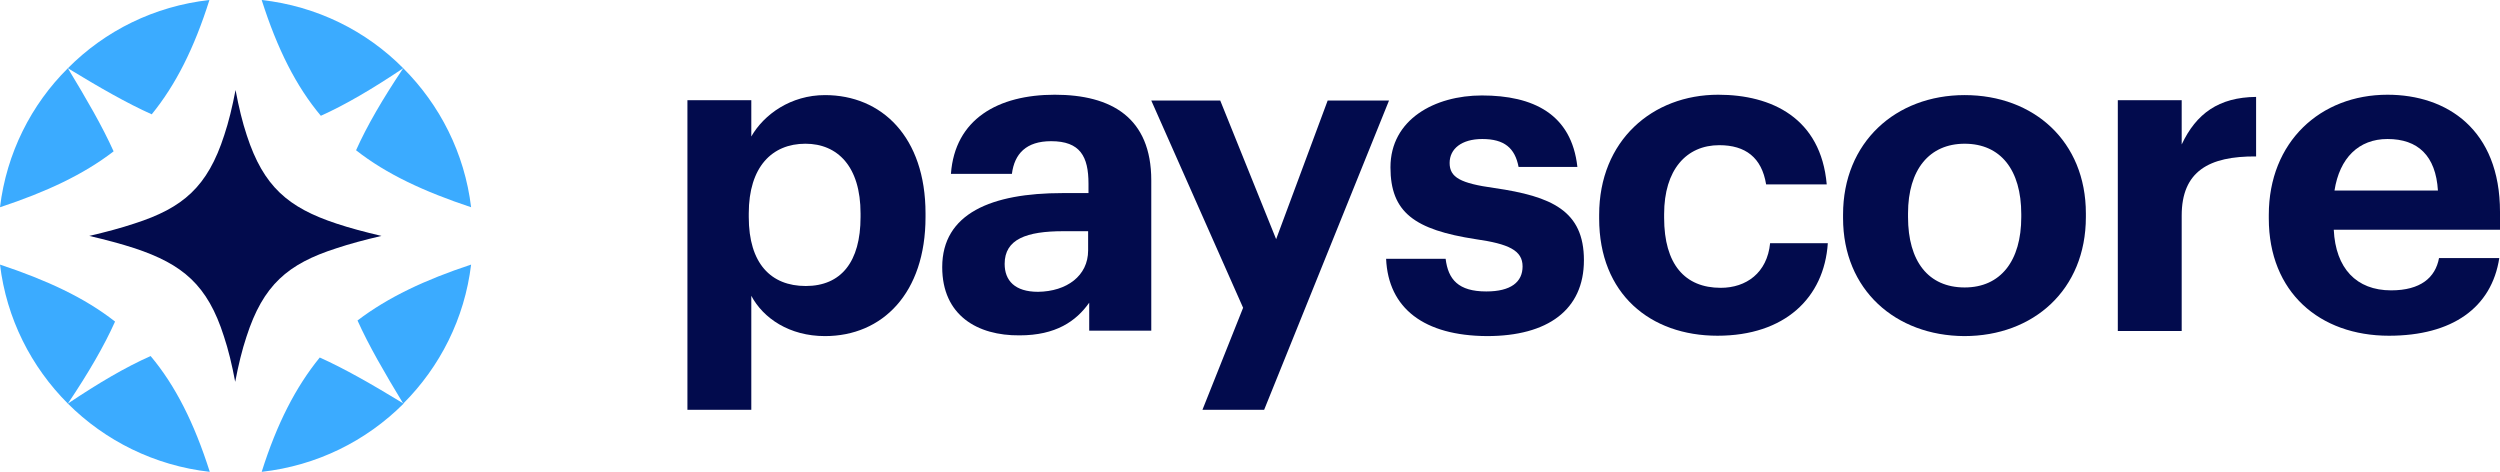
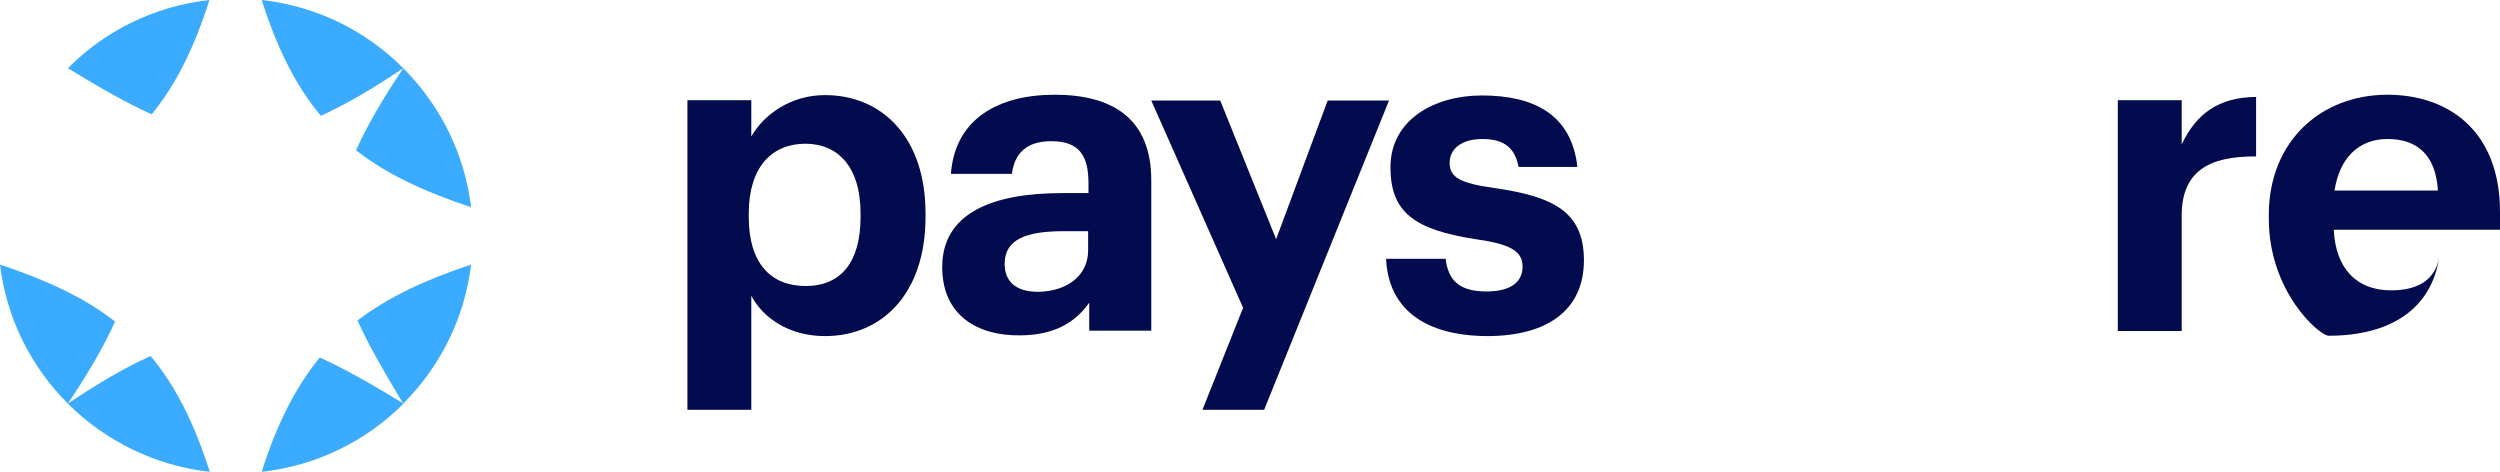
<svg xmlns="http://www.w3.org/2000/svg" version="1.1" id="Layer_1" x="0px" y="0px" viewBox="0 0 688.8 130" style="enable-background:new 0 0 688.8 130;" xml:space="preserve">
  <style type="text/css">
	.st0{fill:#414042;}
	.st1{fill:#020B4D;}
	.st2{fill:#3BABFF;}
	.st3{fill:#FFFFFF;}
</style>
  <rect x="0" y="0" class="st3" width="688.8" height="130" />
  <g>
    <path class="st1" d="M189.3,27.6H207v10c3.5-6.1,10.9-11.4,20.3-11.4c15.6,0,27.7,11.5,27.7,32.6v1c0,21-11.9,32.8-27.7,32.8   c-9.8,0-17-4.9-20.3-11.1v31.4h-17.6V27.6z M237.1,59.8v-1c0-12.9-6.3-19.2-15.2-19.2c-9.2,0-15.6,6.4-15.6,19.2v1   c0,12.8,6.1,19,15.7,19C231.7,78.8,237.1,72.2,237.1,59.8z" />
    <path class="st1" d="M259.6,73.6c0-14.8,13.6-20.4,33.1-20.4h7.2v-2.6c0-7.5-2.3-11.7-10.3-11.7c-6.9,0-10.1,3.5-10.8,9H262   c1.1-15.1,13-21.8,28.6-21.8s26.6,6.3,26.6,23.6v41.4h-17.1v-7.7c-3.6,5.1-9.2,9-19.2,9C269.3,92.5,259.6,86.9,259.6,73.6z    M299.8,69v-5.3H293c-10.2,0-16.2,2.2-16.2,9c0,4.6,2.8,7.7,9.2,7.7C293.9,80.3,299.8,76,299.8,69z" />
    <path class="st1" d="M342.5,84.8l-25.3-57.1h19l15.4,38.2l14.2-38.2h16.9l-34.4,85.2h-17L342.5,84.8z" />
    <path class="st1" d="M381.9,71.3h16.4c0.7,5.7,3.5,9,11.2,9c6.8,0,10-2.6,10-6.9c0-4.4-3.8-6.2-12.9-7.5   c-16.9-2.6-23.5-7.4-23.5-19.8c0-13.2,12.2-19.8,25.2-19.8c14.1,0,24.7,5.1,26.3,19.7h-16.2c-1-5.2-3.9-7.7-10-7.7   c-5.7,0-9,2.7-9,6.6c0,4,3,5.6,12.3,6.9c15.9,2.3,24.7,6.3,24.7,19.9c0,13.7-10,20.9-26.7,20.9C392.4,92.5,382.5,85,381.9,71.3z" />
-     <path class="st1" d="M440.6,60.2v-1c0-20.5,14.7-33.1,32.8-33.1c14.7,0,28.3,6.4,29.9,24.7h-16.7c-1.2-7.4-5.7-10.8-12.9-10.8   c-9.1,0-15.2,6.8-15.2,19v1c0,12.8,5.7,19.3,15.6,19.3c7,0,12.8-4.1,13.6-12.3h15.9c-1,15.1-11.9,25.5-30.4,25.5   C454.7,92.5,440.6,81,440.6,60.2z" />
-     <path class="st1" d="M507.8,60.1v-1c0-19.9,14.5-32.9,33.5-32.9c19.1,0,33.4,12.8,33.4,32.6v1c0,20.1-14.5,32.8-33.5,32.8   C522.3,92.5,507.8,79.9,507.8,60.1z M556.9,59.8V59c0-12.2-5.7-19.4-15.6-19.4c-9.7,0-15.6,7.1-15.6,19.2v1   c0,12.2,5.6,19.4,15.6,19.4C551.2,79.2,556.9,71.9,556.9,59.8z" />
    <path class="st1" d="M583.5,27.6h17.6v12.2c4-8.5,10.2-13,20.5-13.1v16.4c-13-0.1-20.5,4.1-20.5,16.3v31.8h-17.6V27.6z" />
-     <path class="st1" d="M625.1,60.2v-1c0-20.1,14.2-33.1,32.7-33.1c16.4,0,31,9.6,31,32.3v4.9H643c0.5,10.6,6.2,16.7,15.8,16.7   c8.1,0,12.2-3.5,13.2-8.9h16.6c-2.1,13.7-13,21.4-30.4,21.4C639.1,92.5,625.1,80.5,625.1,60.2z M671.7,52.5   c-0.6-9.6-5.5-14.2-13.9-14.2c-7.9,0-13.2,5.2-14.6,14.2H671.7z" />
+     <path class="st1" d="M625.1,60.2v-1c0-20.1,14.2-33.1,32.7-33.1c16.4,0,31,9.6,31,32.3v4.9H643c0.5,10.6,6.2,16.7,15.8,16.7   c8.1,0,12.2-3.5,13.2-8.9c-2.1,13.7-13,21.4-30.4,21.4C639.1,92.5,625.1,80.5,625.1,60.2z M671.7,52.5   c-0.6-9.6-5.5-14.2-13.9-14.2c-7.9,0-13.2,5.2-14.6,14.2H671.7z" />
  </g>
  <g>
    <g>
      <path class="st2" d="M0,72.9c1.8,14.9,8.6,28.2,18.7,38.3c5.7-8.5,10-15.9,13-22.6C23.3,82,12.9,77.2,0,72.9z" />
      <polygon class="st2" points="18.7,111.2 18.7,111.2 18.7,111.2 18.7,111.2 18.7,111.2   " />
      <path class="st2" d="M18.7,111.2c10.2,10.2,23.9,17.1,39.1,18.8c-4.3-13.5-9.5-23.8-16.3-31.9C34.7,101.1,27.2,105.5,18.7,111.2z" />
      <path class="st2" d="M111.1,18.8C100.9,8.5,87.3,1.7,72.1,0c4.3,13.5,9.5,23.8,16.3,31.9C95.1,28.9,102.6,24.5,111.1,18.8z" />
      <path class="st2" d="M129.8,57.1c-1.8-14.9-8.6-28.2-18.7-38.3c-5.7,8.5-10,15.9-13,22.6C106.5,48,116.9,52.8,129.8,57.1z" />
      <polygon class="st2" points="111.1,18.8 111.1,18.8 111.1,18.8 111.1,18.8 111.1,18.8   " />
      <polygon class="st2" points="18.7,18.8 18.7,18.8 18.7,18.8   " />
-       <path class="st2" d="M31.3,41.7c-3.1-6.9-7.4-14.3-12.6-22.9C8.6,28.8,1.8,42.2,0,57.1C12.7,52.9,23,48.1,31.3,41.7z" />
      <path class="st2" d="M57.7,0C42.5,1.7,28.9,8.5,18.7,18.8c8.7,5.3,16.2,9.6,23.1,12.7C48.4,23.4,53.5,13.3,57.7,0z" />
      <path class="st2" d="M72.1,130c15.2-1.7,28.8-8.5,39.1-18.8c-8.7-5.3-16.2-9.6-23.1-12.7C81.5,106.6,76.3,116.7,72.1,130z" />
      <polygon class="st2" points="111.1,111.2 111.1,111.2 111.1,111.2   " />
      <path class="st2" d="M98.5,88.3c3.1,6.9,7.4,14.3,12.6,22.9c10.1-10.1,16.9-23.4,18.7-38.3C117.1,77.1,106.9,81.9,98.5,88.3z" />
    </g>
-     <path class="st1" d="M92.7,61.6C79.4,57.2,72.6,51.4,68,37.3c-1.2-3.6-2.2-7.7-3.1-12.5c0,0,0,0,0,0c0,0,0,0,0,0   c-0.9,4.7-1.9,8.8-3.1,12.4c-4.6,14.3-11.4,20.1-24.8,24.4c-3.6,1.2-7.7,2.3-12.4,3.4c4.7,1.1,8.8,2.2,12.5,3.4   c13.2,4.4,20.1,10.1,24.6,24.3c1.2,3.6,2.2,7.7,3.1,12.5c0,0,0,0,0,0c0,0,0,0,0,0c0.9-4.7,1.9-8.8,3.1-12.4   c4.6-14.3,11.4-20.1,24.8-24.4c3.6-1.2,7.7-2.3,12.4-3.4C100.4,63.9,96.3,62.8,92.7,61.6z" />
  </g>
</svg>